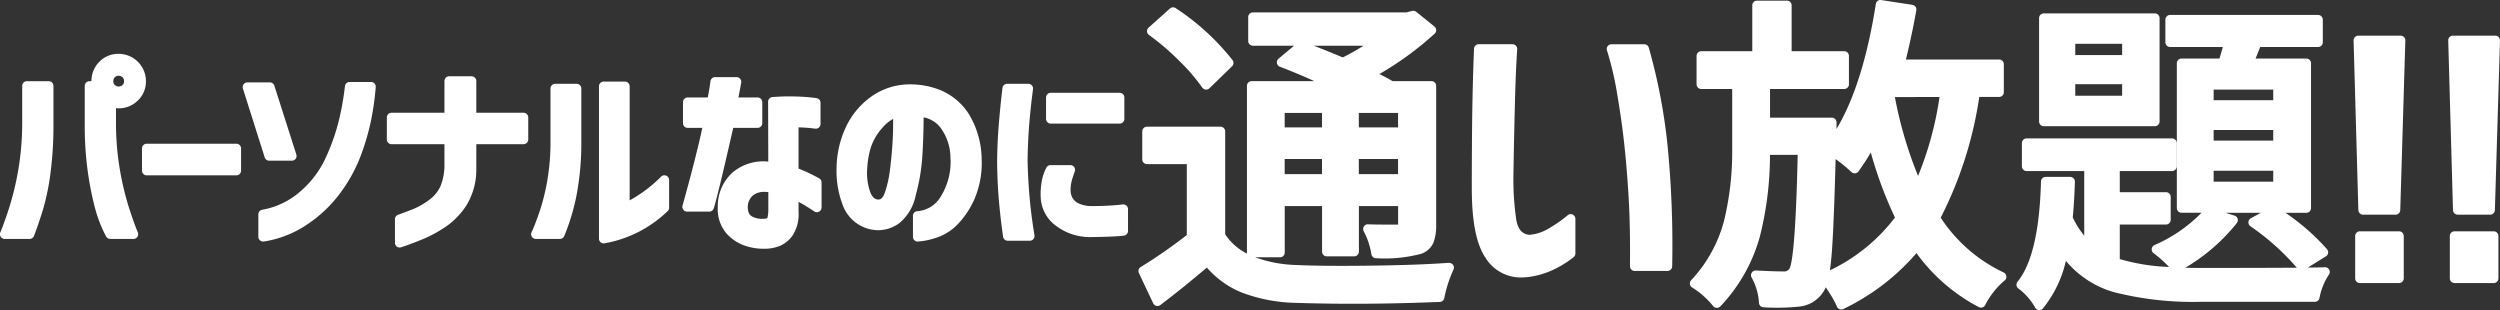
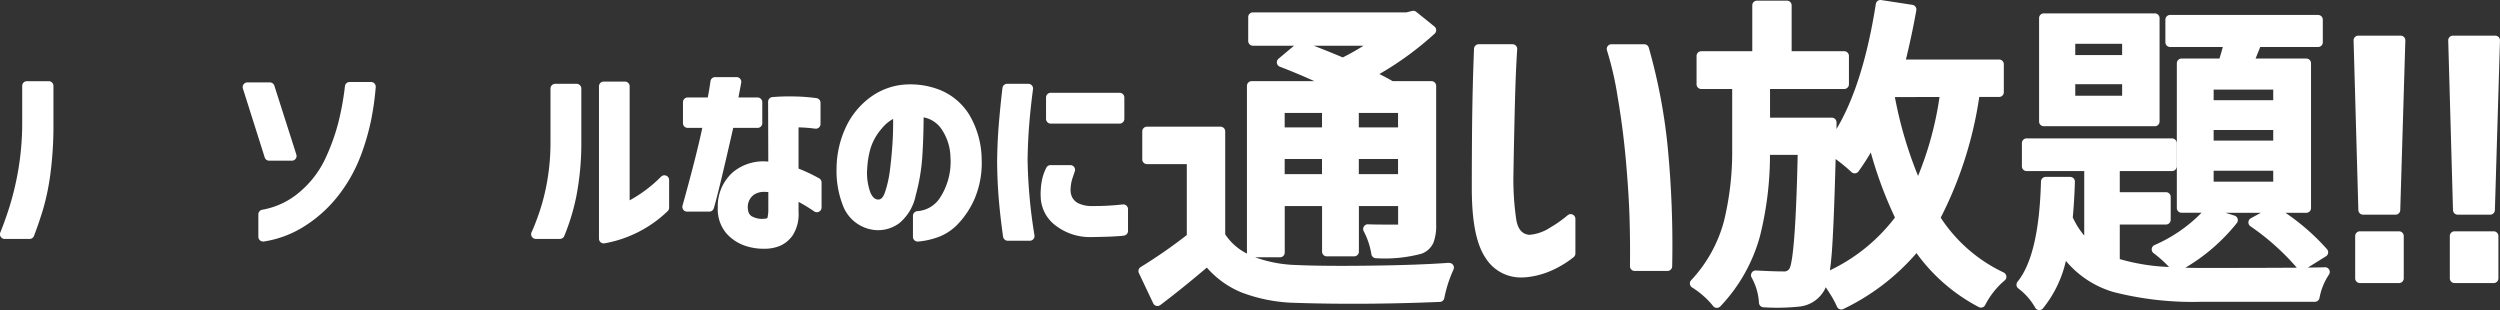
<svg xmlns="http://www.w3.org/2000/svg" width="264.702" height="32.834" viewBox="0 0 264.702 32.834">
  <rect x="0" y="0" width="264.702" height="32.834" fill="#333333" stroke="none" />
  <defs>
    <clipPath id="a">
      <rect width="264.702" height="32.834" transform="translate(0 0.001)" fill="#fff" />
    </clipPath>
  </defs>
  <g transform="translate(0 0)">
    <g clip-path="url(#a)">
      <path d="M5.159,8.594H2.851a.5.5,0,0,0-.5.5V13.08a29.471,29.471,0,0,1-.423,4.952,30.88,30.88,0,0,1-.922,3.861C.659,22.975.333,23.887.038,24.6A.5.5,0,0,0,.5,25.3H3.132a.5.5,0,0,0,.466-.321c.32-.83.64-1.763.95-2.772a25.225,25.225,0,0,0,.794-3.842,39.128,39.128,0,0,0,.317-5.277V9.094a.5.5,0,0,0-.5-.5" fill="#fff" />
-       <path d="M13.626,21.893a30.774,30.774,0,0,1-.922-3.86,29.373,29.373,0,0,1-.423-4.948V11.458a2.877,2.877,0,0,0,2.32-.821,2.764,2.764,0,0,0,.85-2.039A2.894,2.894,0,0,0,12.557,5.7a2.788,2.788,0,0,0-2.041.843A2.852,2.852,0,0,0,9.684,8.6H9.473a.5.5,0,0,0-.5.5v3.99a35.418,35.418,0,0,0,.351,5.284,32.814,32.814,0,0,0,.778,3.813,14.207,14.207,0,0,0,1.13,2.85.5.5,0,0,0,.441.264h2.459a.5.5,0,0,0,.462-.69c-.3-.718-.621-1.631-.968-2.713m-.651-12.9a.591.591,0,0,1-.82,0A.524.524,0,0,1,12,8.6a.547.547,0,0,1,.156-.422.522.522,0,0,1,.4-.156.567.567,0,0,1,.418.162.533.533,0,0,1,.161.416.509.509,0,0,1-.161.4" fill="#fff" />
-       <path d="M25.024,15.216h-9.49a.5.5,0,0,0-.5.5v2.351a.5.5,0,0,0,.5.5h9.49a.5.5,0,0,0,.5-.5V15.716a.5.5,0,0,0-.5-.5" fill="#fff" />
      <path d="M39.288,8.681H37.023a.5.5,0,0,0-.5.443,29.261,29.261,0,0,1-.711,3.9,21.925,21.925,0,0,1-1.4,3.837,10.4,10.4,0,0,1-2.657,3.446,8.252,8.252,0,0,1-3.989,1.9.5.5,0,0,0-.411.492v2.373a.5.5,0,0,0,.5.5.63.63,0,0,0,.075,0,11.2,11.2,0,0,0,4.491-1.738,13.987,13.987,0,0,0,3.533-3.3,16.117,16.117,0,0,0,2.226-4.007A24.766,24.766,0,0,0,39.3,12.685a30.073,30.073,0,0,0,.483-3.465.5.5,0,0,0-.5-.539" fill="#fff" />
      <path d="M28.5,17.014H30.9a.5.5,0,0,0,.477-.652l-2.329-7.29a.5.5,0,0,0-.476-.348H26.195a.5.5,0,0,0-.476.651l2.308,7.29a.5.5,0,0,0,.476.349" fill="#fff" />
-       <path d="M55.432,11.938h-5V8.577a.5.5,0,0,0-.5-.5H47.559a.5.5,0,0,0-.5.5v3.361h-5.6a.5.5,0,0,0-.5.5v2.329a.5.5,0,0,0,.5.5h5.6v2.124a5.965,5.965,0,0,1-.411,2.3,3.6,3.6,0,0,1-1.208,1.471,7.792,7.792,0,0,1-1.69.973q-.851.34-1.594.6a.5.5,0,0,0-.338.473v2.5a.5.5,0,0,0,.658.475c.7-.233,1.463-.52,2.275-.853a13.635,13.635,0,0,0,2.474-1.344A7.965,7.965,0,0,0,49.412,21.7a7.239,7.239,0,0,0,1.02-3.789V15.267h5a.5.5,0,0,0,.5-.5V12.438a.5.5,0,0,0-.5-.5" fill="#fff" />
      <path d="M70.54,18.6A.5.5,0,0,0,70,18.7a14.367,14.367,0,0,1-3.332,2.512V9.138a.5.5,0,0,0-.5-.5H63.92a.5.5,0,0,0-.5.5V25.271a.5.5,0,0,0,.5.5.526.526,0,0,0,.089-.008,12.853,12.853,0,0,0,6.683-3.409.5.5,0,0,0,.156-.361V19.059a.5.5,0,0,0-.308-.461" fill="#fff" />
      <path d="M61.051,8.875H58.786a.5.5,0,0,0-.5.5v5.608a23.637,23.637,0,0,1-.337,4.129,22.221,22.221,0,0,1-.811,3.268c-.317.924-.6,1.666-.855,2.207a.5.5,0,0,0,.455.709h2.544a.5.5,0,0,0,.46-.3,22.787,22.787,0,0,0,1.281-4.213,29.558,29.558,0,0,0,.528-5.8V9.375a.5.5,0,0,0-.5-.5" fill="#fff" />
      <path d="M86.728,18.88a18.232,18.232,0,0,0-2.178-1.031V13.488a15.189,15.189,0,0,1,1.754.134.5.5,0,0,0,.4-.115.5.5,0,0,0,.174-.379V10.884a.5.5,0,0,0-.431-.495,20.06,20.06,0,0,0-2.378-.177,21.46,21.46,0,0,0-2.285.067.5.5,0,0,0-.456.5l.02,6.332a5.045,5.045,0,0,0-3.731,1.108A4.789,4.789,0,0,0,76,21.949a3.963,3.963,0,0,0,.894,2.739,4.618,4.618,0,0,0,1.982,1.327,6.008,6.008,0,0,0,1.886.322c.075,0,.15,0,.224,0a4.28,4.28,0,0,0,1.538-.282,3.2,3.2,0,0,0,1.4-1.129,4.121,4.121,0,0,0,.627-2.5V21.372a16.981,16.981,0,0,1,1.654,1.01.5.5,0,0,0,.783-.411V19.318a.5.5,0,0,0-.259-.438M81.35,20.337v1.806a3.84,3.84,0,0,1-.092.922c-.017.067-.205.085-.262.089h-.007a2.252,2.252,0,0,1-1.4-.259c-.106-.067-.43-.271-.415-1.036a1.6,1.6,0,0,1,.665-1.251,1.922,1.922,0,0,1,1.125-.291c.121,0,.249.006.382.019" fill="#fff" />
      <path d="M80.211,13.542a.5.5,0,0,0,.5-.5V10.82a.5.5,0,0,0-.5-.5H78.186q.153-.793.294-1.566a.5.5,0,0,0-.491-.59H75.725a.5.5,0,0,0-.5.436c-.06.462-.155,1.039-.284,1.72H72.813a.5.5,0,0,0-.5.5v2.222a.5.5,0,0,0,.5.5h1.546c-.39,1.866-1.092,4.629-2.092,8.23a.5.5,0,0,0,.482.634H75.1a.5.5,0,0,0,.478-.356c.339-1.125,1.03-3.987,2.056-8.508Z" fill="#fff" />
      <path d="M99.585,9.549a8.553,8.553,0,0,0-3.935-.585,7.042,7.042,0,0,0-3.573,1.39,8.284,8.284,0,0,0-2.537,3.153,10.511,10.511,0,0,0-.965,4.328,10.049,10.049,0,0,0,.646,3.852,4.036,4.036,0,0,0,3.61,2.682,3.756,3.756,0,0,0,2.415-.763,5.139,5.139,0,0,0,1.709-2.913,20.532,20.532,0,0,0,.7-4.135c.083-1.249.13-2.636.139-4.132a2.923,2.923,0,0,1,1.895,1.245,5.464,5.464,0,0,1,.946,2.962,6.986,6.986,0,0,1-1.085,4.272,3.1,3.1,0,0,1-2.4,1.451.5.5,0,0,0-.486.5v2.221a.5.5,0,0,0,.5.5,7.7,7.7,0,0,0,1.771-.341,5.532,5.532,0,0,0,2.407-1.43,9.113,9.113,0,0,0,1.852-2.771,9.7,9.7,0,0,0,.745-4.2,9.428,9.428,0,0,0-1.307-4.678,6.544,6.544,0,0,0-3.047-2.608M92.948,21.127c-.214-.019-.526-.122-.8-.766a6.068,6.068,0,0,1-.326-2.532,9.354,9.354,0,0,1,.349-2.108,5.735,5.735,0,0,1,1.215-2.139,3.965,3.965,0,0,1,1.179-.991c.008.907-.013,1.756-.064,2.532-.063.97-.153,1.925-.267,2.839a12.164,12.164,0,0,1-.537,2.413c-.263.764-.6.756-.745.752" fill="#fff" />
      <path d="M118.875,21.647a27.5,27.5,0,0,1-3.209.169,3.274,3.274,0,0,1-1.509-.3,1.479,1.479,0,0,1-.636-.631,1.709,1.709,0,0,1-.168-.819,4.178,4.178,0,0,1,.21-1.224l.237-.7a.5.5,0,0,0-.066-.452.5.5,0,0,0-.407-.209h-2.092a.5.5,0,0,0-.44.262,5.029,5.029,0,0,0-.481,1.376,7.666,7.666,0,0,0-.118,1.861,3.909,3.909,0,0,0,1.526,2.862,5.965,5.965,0,0,0,3.769,1.261q1.543-.023,2.38-.066c.583-.03.964-.062,1.146-.092a.5.5,0,0,0,.418-.493V22.144a.5.5,0,0,0-.168-.374.492.492,0,0,0-.392-.123" fill="#fff" />
      <path d="M111.256,13.088h7.29a.5.5,0,0,0,.5-.5V10.323a.5.5,0,0,0-.5-.5h-7.29a.5.5,0,0,0-.5.5v2.265a.5.5,0,0,0,.5.5" fill="#fff" />
      <path d="M108.8,17.08c.014-1.3.071-2.6.171-3.848s.236-2.522.407-3.791a.5.5,0,0,0-.5-.567H106.64a.5.5,0,0,0-.5.442c-.158,1.337-.289,2.65-.39,3.9s-.16,2.576-.174,3.927c.014,1.423.076,2.786.185,4.05s.259,2.556.446,3.867a.5.5,0,0,0,.5.429h2.329a.5.5,0,0,0,.494-.582c-.214-1.281-.383-2.575-.5-3.847s-.2-2.625-.224-3.981" fill="#fff" />
-       <path d="M124.879,6.463a20.273,20.273,0,0,1,2.416,2.807.5.5,0,0,0,.362.217.453.453,0,0,0,.052,0,.5.5,0,0,0,.348-.142l2.392-2.324a.5.5,0,0,0,.057-.651A25.447,25.447,0,0,0,124.493.866a.5.5,0,0,0-.621.037l-2.258,2.021a.5.5,0,0,0,.043.779,26,26,0,0,1,3.222,2.76" fill="#fff" />
      <path d="M153.41,27.827c-2.136.157-4.908.258-8.241.3s-5.99.023-7.9-.067a13.858,13.858,0,0,1-4.376-.819h2.636a.5.5,0,0,0,.5-.5V21.819h3.952v4.823a.5.5,0,0,0,.5.5h2.9a.5.5,0,0,0,.5-.5V21.819h4.153l0,1.964c-1.657,0-2.7-.01-3.176-.033a.476.476,0,0,0-.443.227.5.5,0,0,0-.028.5A7.775,7.775,0,0,1,145.2,26.9a.5.5,0,0,0,.5.44,15.028,15.028,0,0,0,4.805-.475,2.2,2.2,0,0,0,1.264-1.159,5.012,5.012,0,0,0,.293-1.932V9.091a.5.5,0,0,0-.5-.5h-4.11c-.472-.273-.942-.524-1.4-.753a33.47,33.47,0,0,0,5.85-4.274.5.5,0,0,0-.024-.758l-1.92-1.549a.5.5,0,0,0-.435-.1l-.615.153H132.662a.5.5,0,0,0-.5.5V4.341a.5.5,0,0,0,.5.5h4.353l-1.642,1.373a.5.5,0,0,0,.142.851c1.206.46,2.427.97,3.649,1.526h-6.637a.5.5,0,0,0-.5.5V26.743a.491.491,0,0,0,.014.116,6.017,6.017,0,0,1-2.315-2.047v-10.9a.5.5,0,0,0-.5-.5h-7.782a.5.5,0,0,0-.5.5v2.964a.5.5,0,0,0,.5.5h4.216v7.511a53.6,53.6,0,0,1-4.884,3.388.5.5,0,0,0-.188.639l1.515,3.2a.5.5,0,0,0,.333.272.544.544,0,0,0,.119.014.5.5,0,0,0,.3-.1c1.555-1.177,3.211-2.511,4.927-3.968a9.78,9.78,0,0,0,3.677,2.634,17.037,17.037,0,0,0,5.731,1.1c4.775.158,9.91.123,15.265-.1a.5.5,0,0,0,.47-.41,13.3,13.3,0,0,1,.975-3.018.5.5,0,0,0-.492-.7m-13.433-9.4h-3.952V16.833h3.952Zm-3.952-6.478h3.952v1.526h-3.952Zm7.849,0h4.154v1.526h-4.154Zm4.154,6.478h-4.154V16.833h4.154ZM139.1,4.841h5.273c-.7.442-1.435.857-2.2,1.24-1.153-.487-2.182-.9-3.075-1.24" fill="#fff" />
      <path d="M174.573,5.044a.5.5,0,0,0-.48-.36h-3.47a.5.5,0,0,0-.472.664,33.623,33.623,0,0,1,1.125,4.905c.379,2.207.672,4.46.871,6.7s.33,4.248.385,5.951.073,3.484.051,5.284a.5.5,0,0,0,.5.5h3.469a.5.5,0,0,0,.5-.493,108.266,108.266,0,0,0-.491-12.793,60.106,60.106,0,0,0-1.988-10.361" fill="#fff" />
      <path d="M166.515,22.715a.505.505,0,0,0-.538.084,13.357,13.357,0,0,1-1.864,1.31,4.663,4.663,0,0,1-2.193.755c-.489-.054-1.163-.283-1.381-1.637a29.324,29.324,0,0,1-.3-4.528q.033-2.053.085-4.512t.117-4.678c.045-1.469.112-2.914.2-4.294a.5.5,0,0,0-.5-.532h-3.57a.5.5,0,0,0-.5.479q-.1,2.464-.152,4.895t-.067,5.076q-.018,2.649-.017,4.8c0,3.527.48,5.944,1.468,7.39a4.383,4.383,0,0,0,3.79,2.054q.237,0,.483-.021a8.768,8.768,0,0,0,2.947-.823,10.87,10.87,0,0,0,2.1-1.309.5.5,0,0,0,.182-.386V23.172a.5.5,0,0,0-.3-.457" fill="#fff" />
      <path d="M212.149,28.849a16.239,16.239,0,0,1-6.666-5.8,41.2,41.2,0,0,0,4.083-12.784h2.1a.5.5,0,0,0,.5-.5V6.8a.5.5,0,0,0-.5-.5H201.8c.447-1.841.817-3.59,1.1-5.208a.5.5,0,0,0-.417-.58l-3.3-.506a.492.492,0,0,0-.569.417c-.892,5.672-2.291,10.113-4.166,13.237q.006-.3.006-.7a.5.5,0,0,0-.5-.5h-6.541V9.422h7.854a.5.5,0,0,0,.5-.5v-3a.5.5,0,0,0-.5-.5H189.7V.568a.5.5,0,0,0-.5-.5h-3.167a.5.5,0,0,0-.5.5V5.424h-5.4a.5.5,0,0,0-.5.5v3a.5.5,0,0,0,.5.5h3.273v6.372a30.991,30.991,0,0,1-.877,7.641,14.7,14.7,0,0,1-3.473,6.239.5.5,0,0,0,.111.764,8.843,8.843,0,0,1,2.231,1.978.5.5,0,0,0,.371.182.561.561,0,0,0,.381-.159A17.444,17.444,0,0,0,186.348,25a35.433,35.433,0,0,0,1.059-8.6h2.933c-.215,10.045-.682,11.772-.882,12.057a.633.633,0,0,1-.595.283c-.684,0-1.672-.034-2.938-.1a.488.488,0,0,0-.453.239.5.5,0,0,0-.006.512,6.28,6.28,0,0,1,.776,2.685.5.5,0,0,0,.479.46,22.579,22.579,0,0,0,3.759-.072A3.413,3.413,0,0,0,193,30.984a2.589,2.589,0,0,0,.31-.569c.141.2.291.428.448.683a9.986,9.986,0,0,1,.736,1.354.5.5,0,0,0,.688.262A23.792,23.792,0,0,0,202.92,26.8a18.961,18.961,0,0,0,6.6,5.714.5.5,0,0,0,.384.031.5.5,0,0,0,.292-.252,8.391,8.391,0,0,1,2.068-2.606.5.5,0,0,0-.115-.833m-18.206-1.967c.148-1.908.288-5.285.415-10.046a17.5,17.5,0,0,1,1.675,1.378.514.514,0,0,0,.392.133.5.5,0,0,0,.357-.208c.512-.718.947-1.389,1.3-2a42.778,42.778,0,0,0,2.558,6.887,18.829,18.829,0,0,1-6.889,5.593c.075-.5.138-1.078.189-1.732m11.418-16.618a35.319,35.319,0,0,1-2.272,8.35,42.913,42.913,0,0,1-2.454-8.35Z" fill="#fff" />
      <path d="M216.4,13.364h11.757a.5.5,0,0,0,.5-.5V1.916a.5.5,0,0,0-.5-.5H216.4a.5.5,0,0,0-.5.5V12.864a.5.5,0,0,0,.5.5m3.33-8.725h4.963V5.828h-4.963Zm4.963,5.5h-4.963V8.918h4.963Z" fill="#fff" />
      <path d="M246.163,28.3q-.618.018-1.807.031l1.918-1.195a.5.5,0,0,0,.23-.35.5.5,0,0,0-.117-.4,23.652,23.652,0,0,0-4.4-3.855h2.206a.5.5,0,0,0,.5-.5V6.7a.5.5,0,0,0-.5-.5h-5.373q.21-.505.493-1.223h6.127a.5.5,0,0,0,.5-.5V2.083a.5.5,0,0,0-.5-.5H229.772a.5.5,0,0,0-.5.5V4.475a.5.5,0,0,0,.5.5h5.583q-.172.63-.357,1.223h-4.013a.5.5,0,0,0-.5.5V22.026a.5.5,0,0,0,.5.5H233.1a15.733,15.733,0,0,1-4.988,3.427.5.5,0,0,0-.074.863,12.837,12.837,0,0,1,1.623,1.451,21.43,21.43,0,0,1-5.217-.834v-3.66h4.891a.5.5,0,0,0,.5-.5V20.847a.5.5,0,0,0-.5-.5h-4.891V18.113h5.53a.5.5,0,0,0,.5-.5V15.154a.5.5,0,0,0-.5-.5H214.58a.5.5,0,0,0-.5.5v2.459a.5.5,0,0,0,.5.5h6.1v6.831a8.541,8.541,0,0,1-1.213-1.925c.106-1.118.182-2.387.225-3.773a.5.5,0,0,0-.5-.516H216.6a.5.5,0,0,0-.5.488c-.131,5.183-.966,8.753-2.481,10.611a.5.5,0,0,0,.091.719,6.541,6.541,0,0,1,1.782,2.035.5.5,0,0,0,.387.249.37.37,0,0,0,.047,0,.5.5,0,0,0,.379-.174,12.322,12.322,0,0,0,2.433-5.035,10.347,10.347,0,0,0,5.046,3.3,33.911,33.911,0,0,0,9.322,1.031H245.1a.5.5,0,0,0,.493-.422,6.628,6.628,0,0,1,1.007-2.471.5.5,0,0,0,.012-.515.508.508,0,0,0-.449-.253M234.382,9.49h6.31v1.122h-6.31Zm6.31,5.4h-6.31V13.767h6.31Zm0,4.346h-6.31V18.08h6.31Zm-3.856,4.379a.5.5,0,0,0-.241-.785l-.949-.3h3.737l-1.058.577a.5.5,0,0,0-.05.847,25.664,25.664,0,0,1,4.913,4.389c-2.268.017-5.608.026-10.081.026q-.9,0-1.724-.022a19.886,19.886,0,0,0,5.453-4.728" fill="#fff" />
      <path d="M254.012,24.491h-4.144a.5.5,0,0,0-.5.5v4.48a.5.5,0,0,0,.5.5h4.144a.5.5,0,0,0,.5-.5v-4.48a.5.5,0,0,0-.5-.5" fill="#fff" />
      <path d="M254.18,3.774H249.7a.5.5,0,0,0-.5.514l.505,17.955a.5.5,0,0,0,.5.486h3.436a.5.5,0,0,0,.5-.485l.539-17.955a.5.5,0,0,0-.5-.515" fill="#fff" />
      <path d="M264.2,3.774h-4.48a.5.5,0,0,0-.5.514l.505,17.955a.5.5,0,0,0,.5.486h3.436a.5.5,0,0,0,.5-.485L264.7,4.289a.5.5,0,0,0-.5-.515" fill="#fff" />
      <path d="M264.033,24.491h-4.144a.5.5,0,0,0-.5.5v4.48a.5.5,0,0,0,.5.5h4.144a.5.5,0,0,0,.5-.5v-4.48a.5.5,0,0,0-.5-.5" fill="#fff" />
    </g>
  </g>
</svg>